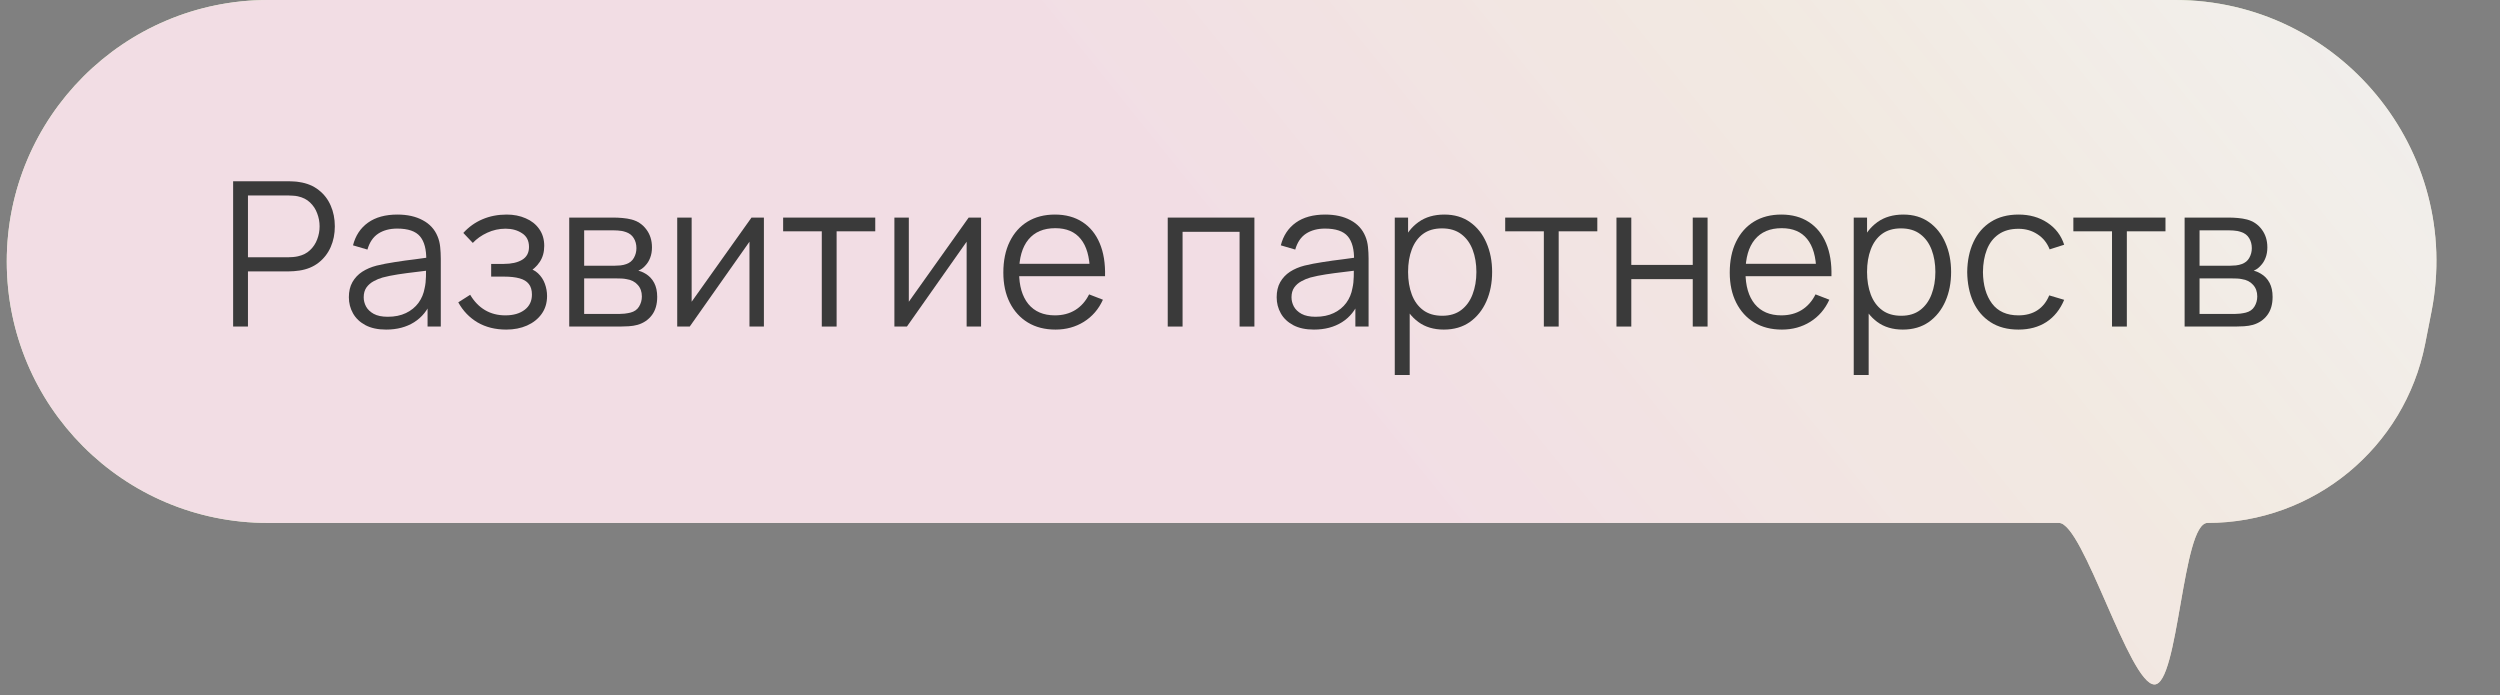
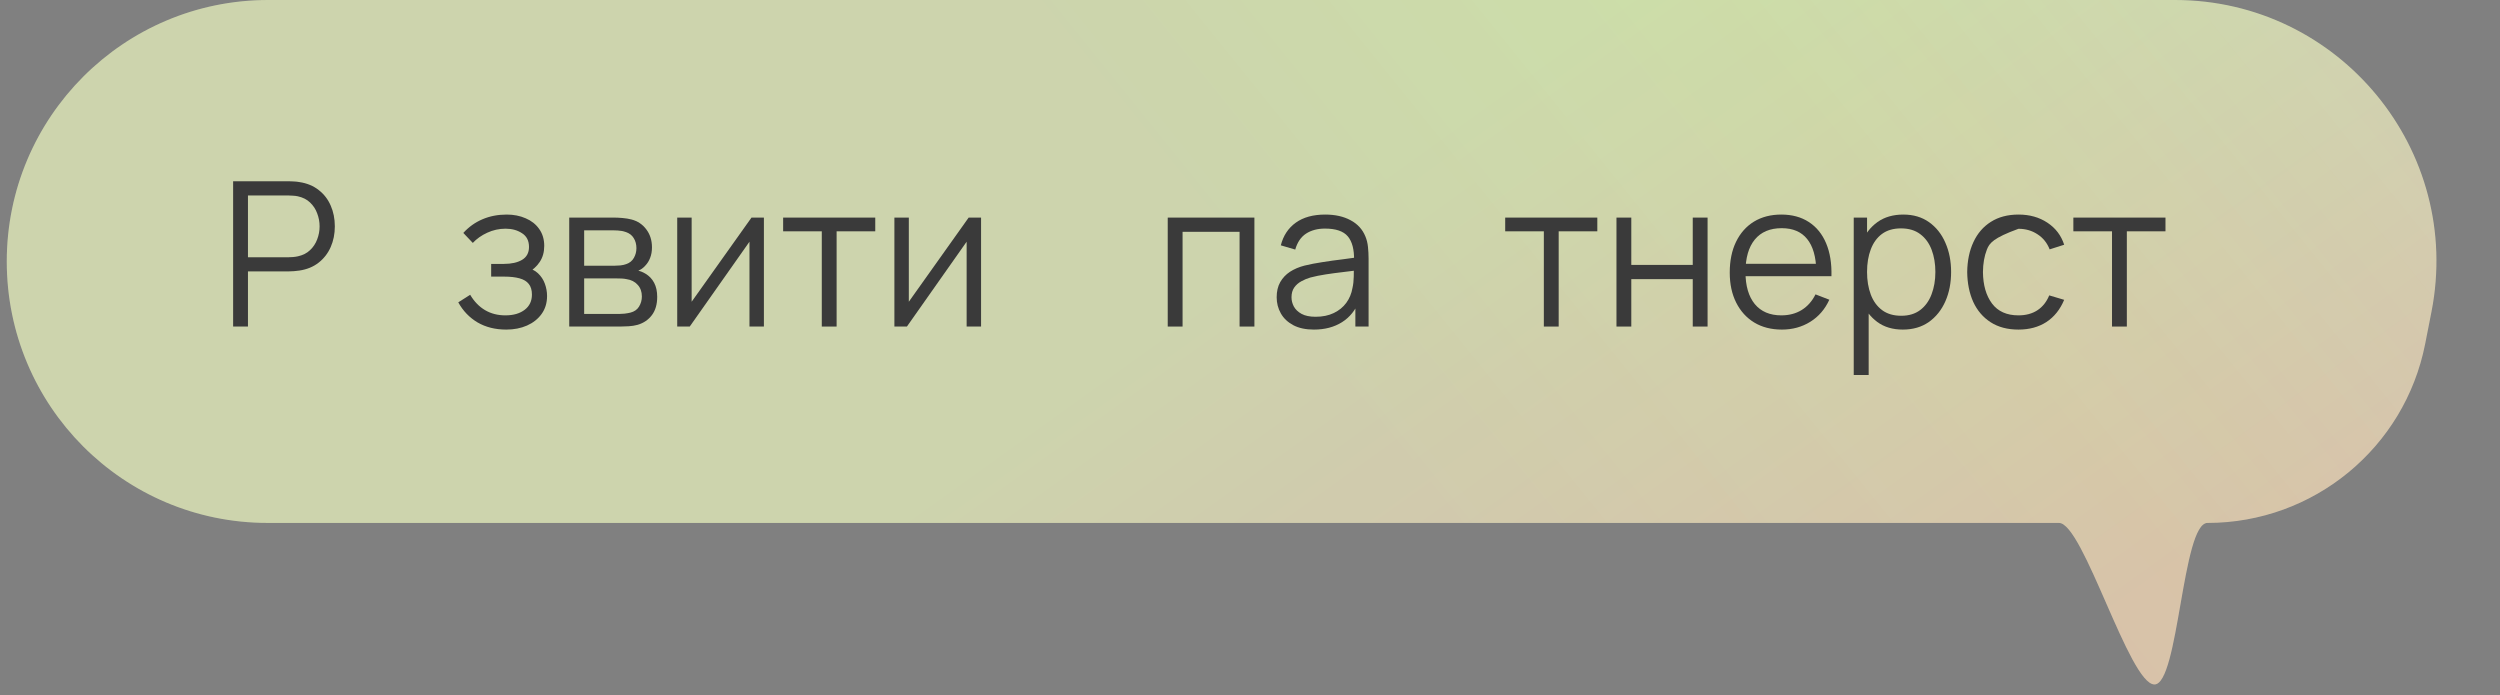
<svg xmlns="http://www.w3.org/2000/svg" width="223" height="62" viewBox="0 0 223 62" fill="none">
  <rect x="0" y="0" width="223" height="62" fill="#808080" stroke="none" />
  <path d="M0.603 23.323C0.603 10.442 11.044 0 23.925 0H194.001C208.687 0 219.718 13.41 216.886 27.82L216.325 30.675C214.501 39.954 206.366 46.645 196.91 46.645V46.645C194.654 46.645 194.341 61.054 192.179 61.054C189.929 61.054 185.832 46.645 183.662 46.645C165.09 46.645 71.664 46.645 23.88 46.645C10.999 46.645 0.603 36.203 0.603 23.323V23.323Z" fill="url(#paint0_linear_11_4433)" />
-   <path d="M0.603 23.323C0.603 10.442 11.044 0 23.925 0H194.001C208.687 0 219.718 13.41 216.886 27.82L216.325 30.675C214.501 39.954 206.366 46.645 196.91 46.645V46.645C194.654 46.645 194.341 61.054 192.179 61.054C189.929 61.054 185.832 46.645 183.662 46.645C165.09 46.645 71.664 46.645 23.88 46.645C10.999 46.645 0.603 36.203 0.603 23.323V23.323Z" fill="#F1F1F1" />
  <path d="M0.603 23.323C0.603 10.442 11.044 0 23.925 0H194.001C208.687 0 219.718 13.41 216.886 27.82L216.325 30.675C214.501 39.954 206.366 46.645 196.91 46.645V46.645C194.654 46.645 194.341 61.054 192.179 61.054C189.929 61.054 185.832 46.645 183.662 46.645C165.09 46.645 71.664 46.645 23.88 46.645C10.999 46.645 0.603 36.203 0.603 23.323V23.323Z" fill="url(#paint1_linear_11_4433)" fill-opacity="0.1" />
  <path d="M20.795 29.129V16.169H25.799C25.925 16.169 26.066 16.175 26.222 16.187C26.384 16.193 26.546 16.211 26.708 16.241C27.386 16.343 27.959 16.58 28.427 16.952C28.901 17.318 29.258 17.78 29.498 18.338C29.744 18.896 29.867 19.514 29.867 20.192C29.867 20.864 29.744 21.479 29.498 22.037C29.252 22.595 28.892 23.06 28.418 23.432C27.95 23.798 27.38 24.032 26.708 24.134C26.546 24.158 26.384 24.176 26.222 24.188C26.066 24.2 25.925 24.206 25.799 24.206H22.118V29.129H20.795ZM22.118 22.946H25.763C25.871 22.946 25.997 22.94 26.141 22.928C26.285 22.916 26.426 22.895 26.564 22.865C27.008 22.769 27.371 22.586 27.653 22.316C27.941 22.046 28.154 21.725 28.292 21.353C28.436 20.981 28.508 20.594 28.508 20.192C28.508 19.79 28.436 19.403 28.292 19.031C28.154 18.653 27.941 18.329 27.653 18.059C27.371 17.789 27.008 17.606 26.564 17.51C26.426 17.48 26.285 17.462 26.141 17.456C25.997 17.444 25.871 17.438 25.763 17.438H22.118V22.946Z" fill="#3A3A3A" />
-   <path d="M34.44 29.399C33.708 29.399 33.093 29.267 32.595 29.003C32.103 28.739 31.734 28.388 31.488 27.95C31.242 27.512 31.119 27.035 31.119 26.519C31.119 25.991 31.224 25.541 31.434 25.169C31.65 24.791 31.941 24.482 32.307 24.242C32.679 24.002 33.108 23.819 33.594 23.693C34.086 23.573 34.629 23.468 35.223 23.378C35.823 23.282 36.408 23.201 36.978 23.135C37.554 23.063 38.058 22.994 38.49 22.928L38.022 23.216C38.04 22.256 37.854 21.545 37.464 21.083C37.074 20.621 36.396 20.39 35.43 20.39C34.764 20.39 34.2 20.54 33.738 20.84C33.282 21.14 32.961 21.614 32.775 22.262L31.488 21.884C31.71 21.014 32.157 20.339 32.829 19.859C33.501 19.379 34.374 19.139 35.448 19.139C36.336 19.139 37.089 19.307 37.707 19.643C38.331 19.973 38.772 20.453 39.03 21.083C39.15 21.365 39.228 21.68 39.264 22.028C39.3 22.376 39.318 22.73 39.318 23.09V29.129H38.139V26.69L38.481 26.834C38.151 27.668 37.638 28.304 36.942 28.742C36.246 29.18 35.412 29.399 34.44 29.399ZM34.593 28.256C35.211 28.256 35.751 28.145 36.213 27.923C36.675 27.701 37.047 27.398 37.329 27.014C37.611 26.624 37.794 26.186 37.878 25.7C37.95 25.388 37.989 25.046 37.995 24.674C38.001 24.296 38.004 24.014 38.004 23.828L38.508 24.089C38.058 24.149 37.569 24.209 37.041 24.269C36.519 24.329 36.003 24.398 35.493 24.476C34.989 24.554 34.533 24.647 34.125 24.755C33.849 24.833 33.582 24.944 33.324 25.088C33.066 25.226 32.853 25.412 32.685 25.646C32.523 25.88 32.442 26.171 32.442 26.519C32.442 26.801 32.511 27.074 32.649 27.338C32.793 27.602 33.021 27.821 33.333 27.995C33.651 28.169 34.071 28.256 34.593 28.256Z" fill="#3A3A3A" />
  <path d="M45.162 29.399C44.184 29.399 43.329 29.186 42.597 28.76C41.871 28.328 41.298 27.731 40.878 26.969L41.94 26.294C42.294 26.894 42.735 27.35 43.263 27.662C43.791 27.974 44.397 28.13 45.081 28.13C45.795 28.13 46.368 27.965 46.8 27.635C47.232 27.305 47.448 26.852 47.448 26.276C47.448 25.88 47.355 25.565 47.169 25.331C46.989 25.097 46.713 24.929 46.341 24.827C45.975 24.725 45.516 24.674 44.964 24.674H43.812V23.54H44.946C45.618 23.54 46.158 23.42 46.566 23.18C46.98 22.934 47.187 22.55 47.187 22.028C47.187 21.476 46.98 21.068 46.566 20.804C46.158 20.534 45.669 20.399 45.099 20.399C44.523 20.399 43.977 20.519 43.461 20.759C42.951 20.993 42.522 21.296 42.174 21.668L41.328 20.777C41.814 20.243 42.381 19.838 43.029 19.562C43.683 19.28 44.406 19.139 45.198 19.139C45.822 19.139 46.386 19.25 46.89 19.472C47.4 19.688 47.802 20.006 48.096 20.426C48.396 20.846 48.546 21.35 48.546 21.938C48.546 22.49 48.411 22.967 48.141 23.369C47.877 23.771 47.502 24.104 47.016 24.368L46.944 23.873C47.364 23.951 47.712 24.119 47.988 24.377C48.264 24.635 48.468 24.944 48.6 25.304C48.732 25.664 48.798 26.03 48.798 26.402C48.798 27.02 48.636 27.554 48.312 28.004C47.994 28.448 47.559 28.793 47.007 29.039C46.461 29.279 45.846 29.399 45.162 29.399Z" fill="#3A3A3A" />
  <path d="M50.775 29.129V19.409H54.78C54.984 19.409 55.23 19.421 55.518 19.445C55.812 19.469 56.085 19.514 56.337 19.58C56.883 19.724 57.321 20.018 57.651 20.462C57.987 20.906 58.156 21.44 58.156 22.064C58.156 22.412 58.102 22.724 57.993 23C57.892 23.27 57.745 23.504 57.553 23.702C57.462 23.804 57.364 23.894 57.255 23.972C57.147 24.044 57.042 24.104 56.94 24.152C57.132 24.188 57.34 24.272 57.562 24.404C57.91 24.608 58.173 24.884 58.353 25.232C58.533 25.574 58.623 25.991 58.623 26.483C58.623 27.149 58.465 27.692 58.147 28.112C57.828 28.532 57.403 28.82 56.868 28.976C56.628 29.042 56.367 29.084 56.085 29.102C55.809 29.12 55.548 29.129 55.302 29.129H50.775ZM52.107 28.004H55.239C55.365 28.004 55.524 27.995 55.716 27.977C55.908 27.953 56.079 27.923 56.229 27.887C56.583 27.797 56.841 27.617 57.003 27.347C57.171 27.071 57.255 26.771 57.255 26.447C57.255 26.021 57.129 25.673 56.877 25.403C56.631 25.127 56.301 24.959 55.887 24.899C55.749 24.869 55.605 24.851 55.455 24.845C55.305 24.839 55.17 24.836 55.05 24.836H52.107V28.004ZM52.107 23.702H54.825C54.981 23.702 55.155 23.693 55.347 23.675C55.545 23.651 55.716 23.612 55.86 23.558C56.172 23.45 56.4 23.264 56.544 23C56.694 22.736 56.769 22.448 56.769 22.136C56.769 21.794 56.688 21.494 56.526 21.236C56.37 20.978 56.133 20.798 55.815 20.696C55.599 20.618 55.365 20.573 55.113 20.561C54.867 20.549 54.711 20.543 54.645 20.543H52.107V23.702Z" fill="#3A3A3A" />
  <path d="M68.14 19.409V29.129H66.853V21.56L61.524 29.129H60.408V19.409H61.695V26.915L67.033 19.409H68.14Z" fill="#3A3A3A" />
  <path d="M73.303 29.129V20.633H69.856V19.409H78.073V20.633H74.626V29.129H73.303Z" fill="#3A3A3A" />
  <path d="M87.511 19.409V29.129H86.224V21.56L80.896 29.129H79.78V19.409H81.067V26.915L86.404 19.409H87.511Z" fill="#3A3A3A" />
-   <path d="M94.151 29.399C93.203 29.399 92.381 29.189 91.685 28.769C90.995 28.349 90.457 27.758 90.073 26.996C89.689 26.234 89.498 25.34 89.498 24.314C89.498 23.252 89.686 22.334 90.064 21.56C90.442 20.786 90.974 20.189 91.658 19.769C92.348 19.349 93.161 19.139 94.097 19.139C95.057 19.139 95.876 19.361 96.554 19.805C97.232 20.243 97.745 20.873 98.093 21.695C98.441 22.517 98.6 23.498 98.57 24.638H97.22V24.17C97.196 22.91 96.923 21.959 96.401 21.317C95.885 20.675 95.129 20.354 94.133 20.354C93.089 20.354 92.288 20.693 91.73 21.371C91.178 22.049 90.902 23.015 90.902 24.269C90.902 25.493 91.178 26.444 91.73 27.122C92.288 27.794 93.077 28.13 94.097 28.13C94.793 28.13 95.399 27.971 95.915 27.653C96.437 27.329 96.848 26.864 97.148 26.258L98.381 26.735C97.997 27.581 97.43 28.238 96.68 28.706C95.936 29.168 95.093 29.399 94.151 29.399ZM90.433 24.638V23.531H97.859V24.638H90.433Z" fill="#3A3A3A" />
  <path d="M104.162 29.129V19.409H111.893V29.129H110.57V20.678H105.485V29.129H104.162Z" fill="#3A3A3A" />
  <path d="M117.2 29.399C116.468 29.399 115.853 29.267 115.355 29.003C114.863 28.739 114.494 28.388 114.248 27.95C114.002 27.512 113.879 27.035 113.879 26.519C113.879 25.991 113.984 25.541 114.194 25.169C114.41 24.791 114.701 24.482 115.067 24.242C115.439 24.002 115.868 23.819 116.354 23.693C116.846 23.573 117.389 23.468 117.983 23.378C118.583 23.282 119.168 23.201 119.738 23.135C120.314 23.063 120.818 22.994 121.25 22.928L120.782 23.216C120.8 22.256 120.614 21.545 120.224 21.083C119.834 20.621 119.156 20.39 118.19 20.39C117.524 20.39 116.96 20.54 116.498 20.84C116.042 21.14 115.721 21.614 115.535 22.262L114.248 21.884C114.47 21.014 114.917 20.339 115.589 19.859C116.261 19.379 117.134 19.139 118.208 19.139C119.096 19.139 119.849 19.307 120.467 19.643C121.091 19.973 121.532 20.453 121.79 21.083C121.91 21.365 121.988 21.68 122.024 22.028C122.06 22.376 122.078 22.73 122.078 23.09V29.129H120.899V26.69L121.241 26.834C120.911 27.668 120.398 28.304 119.702 28.742C119.006 29.18 118.172 29.399 117.2 29.399ZM117.353 28.256C117.971 28.256 118.511 28.145 118.973 27.923C119.435 27.701 119.807 27.398 120.089 27.014C120.371 26.624 120.554 26.186 120.638 25.7C120.71 25.388 120.749 25.046 120.755 24.674C120.761 24.296 120.764 24.014 120.764 23.828L121.268 24.089C120.818 24.149 120.329 24.209 119.801 24.269C119.279 24.329 118.763 24.398 118.253 24.476C117.749 24.554 117.293 24.647 116.885 24.755C116.609 24.833 116.342 24.944 116.084 25.088C115.826 25.226 115.613 25.412 115.445 25.646C115.283 25.88 115.202 26.171 115.202 26.519C115.202 26.801 115.271 27.074 115.409 27.338C115.553 27.602 115.781 27.821 116.093 27.995C116.411 28.169 116.831 28.256 117.353 28.256Z" fill="#3A3A3A" />
-   <path d="M128.787 29.399C127.893 29.399 127.137 29.174 126.519 28.724C125.901 28.268 125.433 27.653 125.115 26.879C124.797 26.099 124.638 25.226 124.638 24.26C124.638 23.276 124.797 22.4 125.115 21.632C125.439 20.858 125.913 20.249 126.537 19.805C127.161 19.361 127.929 19.139 128.841 19.139C129.729 19.139 130.491 19.364 131.127 19.814C131.763 20.264 132.249 20.876 132.585 21.65C132.927 22.424 133.098 23.294 133.098 24.26C133.098 25.232 132.927 26.105 132.585 26.879C132.243 27.653 131.751 28.268 131.109 28.724C130.467 29.174 129.693 29.399 128.787 29.399ZM124.413 33.449V19.409H125.601V26.726H125.745V33.449H124.413ZM128.652 28.166C129.33 28.166 129.894 27.995 130.344 27.653C130.794 27.311 131.13 26.846 131.352 26.258C131.58 25.664 131.694 24.998 131.694 24.26C131.694 23.528 131.583 22.868 131.361 22.28C131.139 21.692 130.8 21.227 130.344 20.885C129.894 20.543 129.321 20.372 128.625 20.372C127.947 20.372 127.383 20.537 126.933 20.867C126.489 21.197 126.156 21.656 125.934 22.244C125.712 22.826 125.601 23.498 125.601 24.26C125.601 25.01 125.712 25.682 125.934 26.276C126.156 26.864 126.492 27.326 126.942 27.662C127.392 27.998 127.962 28.166 128.652 28.166Z" fill="#3A3A3A" />
  <path d="M137.711 29.129V20.633H134.264V19.409H142.481V20.633H139.034V29.129H137.711Z" fill="#3A3A3A" />
  <path d="M144.189 29.129V19.409H145.512V23.63H150.993V19.409H152.316V29.129H150.993V24.899H145.512V29.129H144.189Z" fill="#3A3A3A" />
  <path d="M158.946 29.399C157.998 29.399 157.176 29.189 156.48 28.769C155.79 28.349 155.253 27.758 154.869 26.996C154.485 26.234 154.293 25.34 154.293 24.314C154.293 23.252 154.482 22.334 154.86 21.56C155.238 20.786 155.769 20.189 156.453 19.769C157.143 19.349 157.956 19.139 158.892 19.139C159.852 19.139 160.671 19.361 161.349 19.805C162.027 20.243 162.54 20.873 162.888 21.695C163.236 22.517 163.395 23.498 163.365 24.638H162.015V24.17C161.991 22.91 161.718 21.959 161.196 21.317C160.68 20.675 159.924 20.354 158.928 20.354C157.884 20.354 157.083 20.693 156.525 21.371C155.973 22.049 155.697 23.015 155.697 24.269C155.697 25.493 155.973 26.444 156.525 27.122C157.083 27.794 157.872 28.13 158.892 28.13C159.588 28.13 160.194 27.971 160.71 27.653C161.232 27.329 161.643 26.864 161.943 26.258L163.176 26.735C162.792 27.581 162.225 28.238 161.475 28.706C160.731 29.168 159.888 29.399 158.946 29.399ZM155.229 24.638V23.531H162.654V24.638H155.229Z" fill="#3A3A3A" />
  <path d="M169.728 29.399C168.833 29.399 168.077 29.174 167.459 28.724C166.841 28.268 166.373 27.653 166.055 26.879C165.737 26.099 165.578 25.226 165.578 24.26C165.578 23.276 165.737 22.4 166.055 21.632C166.379 20.858 166.853 20.249 167.477 19.805C168.101 19.361 168.869 19.139 169.782 19.139C170.67 19.139 171.432 19.364 172.068 19.814C172.704 20.264 173.19 20.876 173.526 21.65C173.868 22.424 174.039 23.294 174.039 24.26C174.039 25.232 173.868 26.105 173.526 26.879C173.184 27.653 172.692 28.268 172.05 28.724C171.408 29.174 170.634 29.399 169.728 29.399ZM165.353 33.449V19.409H166.541V26.726H166.685V33.449H165.353ZM169.592 28.166C170.271 28.166 170.835 27.995 171.285 27.653C171.735 27.311 172.071 26.846 172.293 26.258C172.521 25.664 172.635 24.998 172.635 24.26C172.635 23.528 172.524 22.868 172.302 22.28C172.08 21.692 171.741 21.227 171.285 20.885C170.835 20.543 170.262 20.372 169.566 20.372C168.887 20.372 168.323 20.537 167.873 20.867C167.429 21.197 167.096 21.656 166.874 22.244C166.652 22.826 166.541 23.498 166.541 24.26C166.541 25.01 166.652 25.682 166.874 26.276C167.096 26.864 167.432 27.326 167.882 27.662C168.332 27.998 168.902 28.166 169.592 28.166Z" fill="#3A3A3A" />
-   <path d="M180.047 29.399C179.069 29.399 178.241 29.18 177.563 28.742C176.885 28.304 176.369 27.701 176.015 26.933C175.667 26.159 175.487 25.271 175.475 24.269C175.487 23.249 175.673 22.355 176.033 21.587C176.393 20.813 176.912 20.213 177.59 19.787C178.268 19.355 179.09 19.139 180.056 19.139C181.04 19.139 181.895 19.379 182.621 19.859C183.353 20.339 183.854 20.996 184.124 21.83L182.828 22.244C182.6 21.662 182.237 21.212 181.739 20.894C181.247 20.57 180.683 20.408 180.047 20.408C179.333 20.408 178.742 20.573 178.274 20.903C177.806 21.227 177.458 21.68 177.23 22.262C177.002 22.844 176.885 23.513 176.879 24.269C176.891 25.433 177.161 26.369 177.689 27.077C178.217 27.779 179.003 28.13 180.047 28.13C180.707 28.13 181.268 27.98 181.73 27.68C182.198 27.374 182.552 26.93 182.792 26.348L184.124 26.744C183.764 27.608 183.236 28.268 182.54 28.724C181.844 29.174 181.013 29.399 180.047 29.399Z" fill="#3A3A3A" />
+   <path d="M180.047 29.399C179.069 29.399 178.241 29.18 177.563 28.742C176.885 28.304 176.369 27.701 176.015 26.933C175.667 26.159 175.487 25.271 175.475 24.269C175.487 23.249 175.673 22.355 176.033 21.587C176.393 20.813 176.912 20.213 177.59 19.787C178.268 19.355 179.09 19.139 180.056 19.139C181.04 19.139 181.895 19.379 182.621 19.859C183.353 20.339 183.854 20.996 184.124 21.83L182.828 22.244C182.6 21.662 182.237 21.212 181.739 20.894C181.247 20.57 180.683 20.408 180.047 20.408C177.806 21.227 177.458 21.68 177.23 22.262C177.002 22.844 176.885 23.513 176.879 24.269C176.891 25.433 177.161 26.369 177.689 27.077C178.217 27.779 179.003 28.13 180.047 28.13C180.707 28.13 181.268 27.98 181.73 27.68C182.198 27.374 182.552 26.93 182.792 26.348L184.124 26.744C183.764 27.608 183.236 28.268 182.54 28.724C181.844 29.174 181.013 29.399 180.047 29.399Z" fill="#3A3A3A" />
  <path d="M188.391 29.129V20.633H184.944V19.409H193.161V20.633H189.714V29.129H188.391Z" fill="#3A3A3A" />
-   <path d="M194.868 29.129V19.409H198.873C199.077 19.409 199.323 19.421 199.611 19.445C199.905 19.469 200.178 19.514 200.43 19.58C200.976 19.724 201.414 20.018 201.744 20.462C202.08 20.906 202.248 21.44 202.248 22.064C202.248 22.412 202.194 22.724 202.086 23C201.984 23.27 201.837 23.504 201.645 23.702C201.555 23.804 201.456 23.894 201.348 23.972C201.24 24.044 201.135 24.104 201.033 24.152C201.225 24.188 201.432 24.272 201.654 24.404C202.002 24.608 202.266 24.884 202.446 25.232C202.626 25.574 202.716 25.991 202.716 26.483C202.716 27.149 202.557 27.692 202.239 28.112C201.921 28.532 201.495 28.82 200.961 28.976C200.721 29.042 200.46 29.084 200.178 29.102C199.902 29.12 199.641 29.129 199.395 29.129H194.868ZM196.2 28.004H199.332C199.458 28.004 199.617 27.995 199.809 27.977C200.001 27.953 200.172 27.923 200.322 27.887C200.676 27.797 200.934 27.617 201.096 27.347C201.264 27.071 201.348 26.771 201.348 26.447C201.348 26.021 201.222 25.673 200.97 25.403C200.724 25.127 200.394 24.959 199.98 24.899C199.842 24.869 199.698 24.851 199.548 24.845C199.398 24.839 199.263 24.836 199.143 24.836H196.2V28.004ZM196.2 23.702H198.918C199.074 23.702 199.248 23.693 199.44 23.675C199.638 23.651 199.809 23.612 199.953 23.558C200.265 23.45 200.493 23.264 200.637 23C200.787 22.736 200.862 22.448 200.862 22.136C200.862 21.794 200.781 21.494 200.619 21.236C200.463 20.978 200.226 20.798 199.908 20.696C199.692 20.618 199.458 20.573 199.206 20.561C198.96 20.549 198.804 20.543 198.738 20.543H196.2V23.702Z" fill="#3A3A3A" />
  <defs>
    <linearGradient id="paint0_linear_11_4433" x1="131.087" y1="-30.105" x2="196.608" y2="61.203" gradientUnits="userSpaceOnUse">
      <stop offset="0.284" stop-color="#C7E6B3" />
      <stop offset="0.93" stop-color="#D4C8B3" />
    </linearGradient>
    <linearGradient id="paint1_linear_11_4433" x1="210.681" y1="-49.797" x2="109.479" y2="31.893" gradientUnits="userSpaceOnUse">
      <stop offset="0.15" stop-color="#FFA636" stop-opacity="0.1" />
      <stop offset="0.555" stop-color="#FF932F" stop-opacity="0.8" />
      <stop offset="0.945" stop-color="#FF3676" />
    </linearGradient>
  </defs>
</svg>